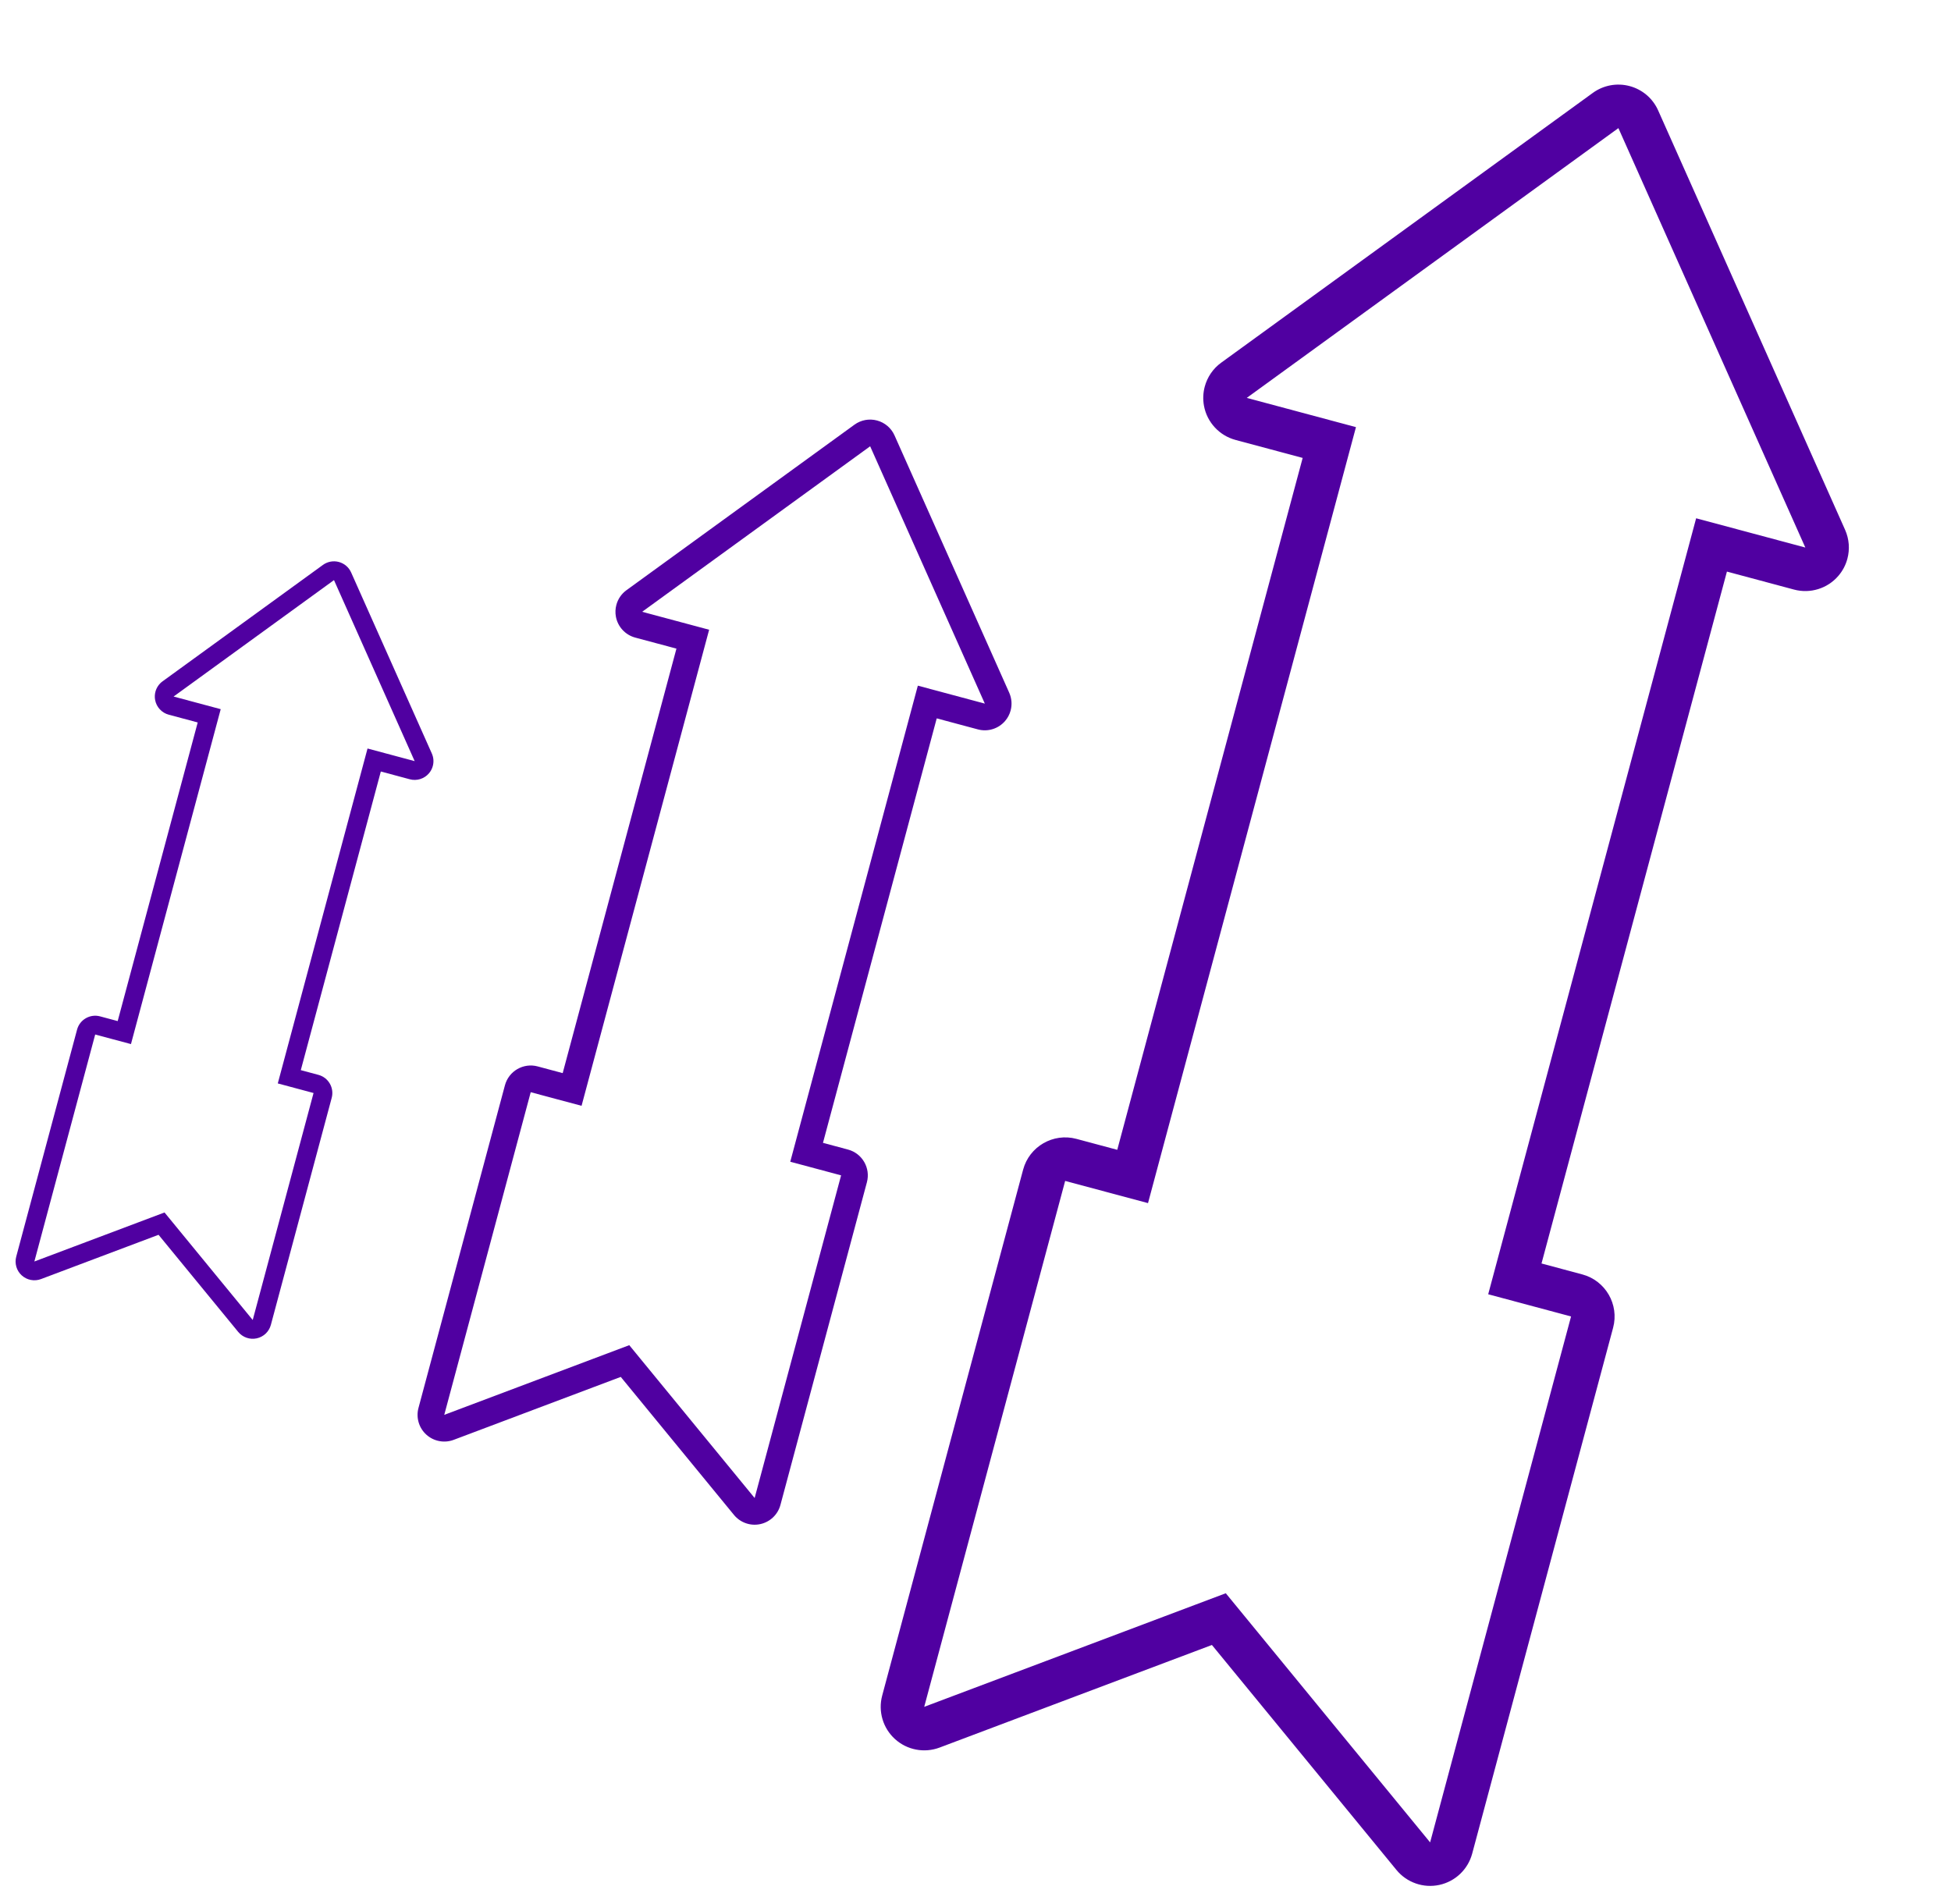
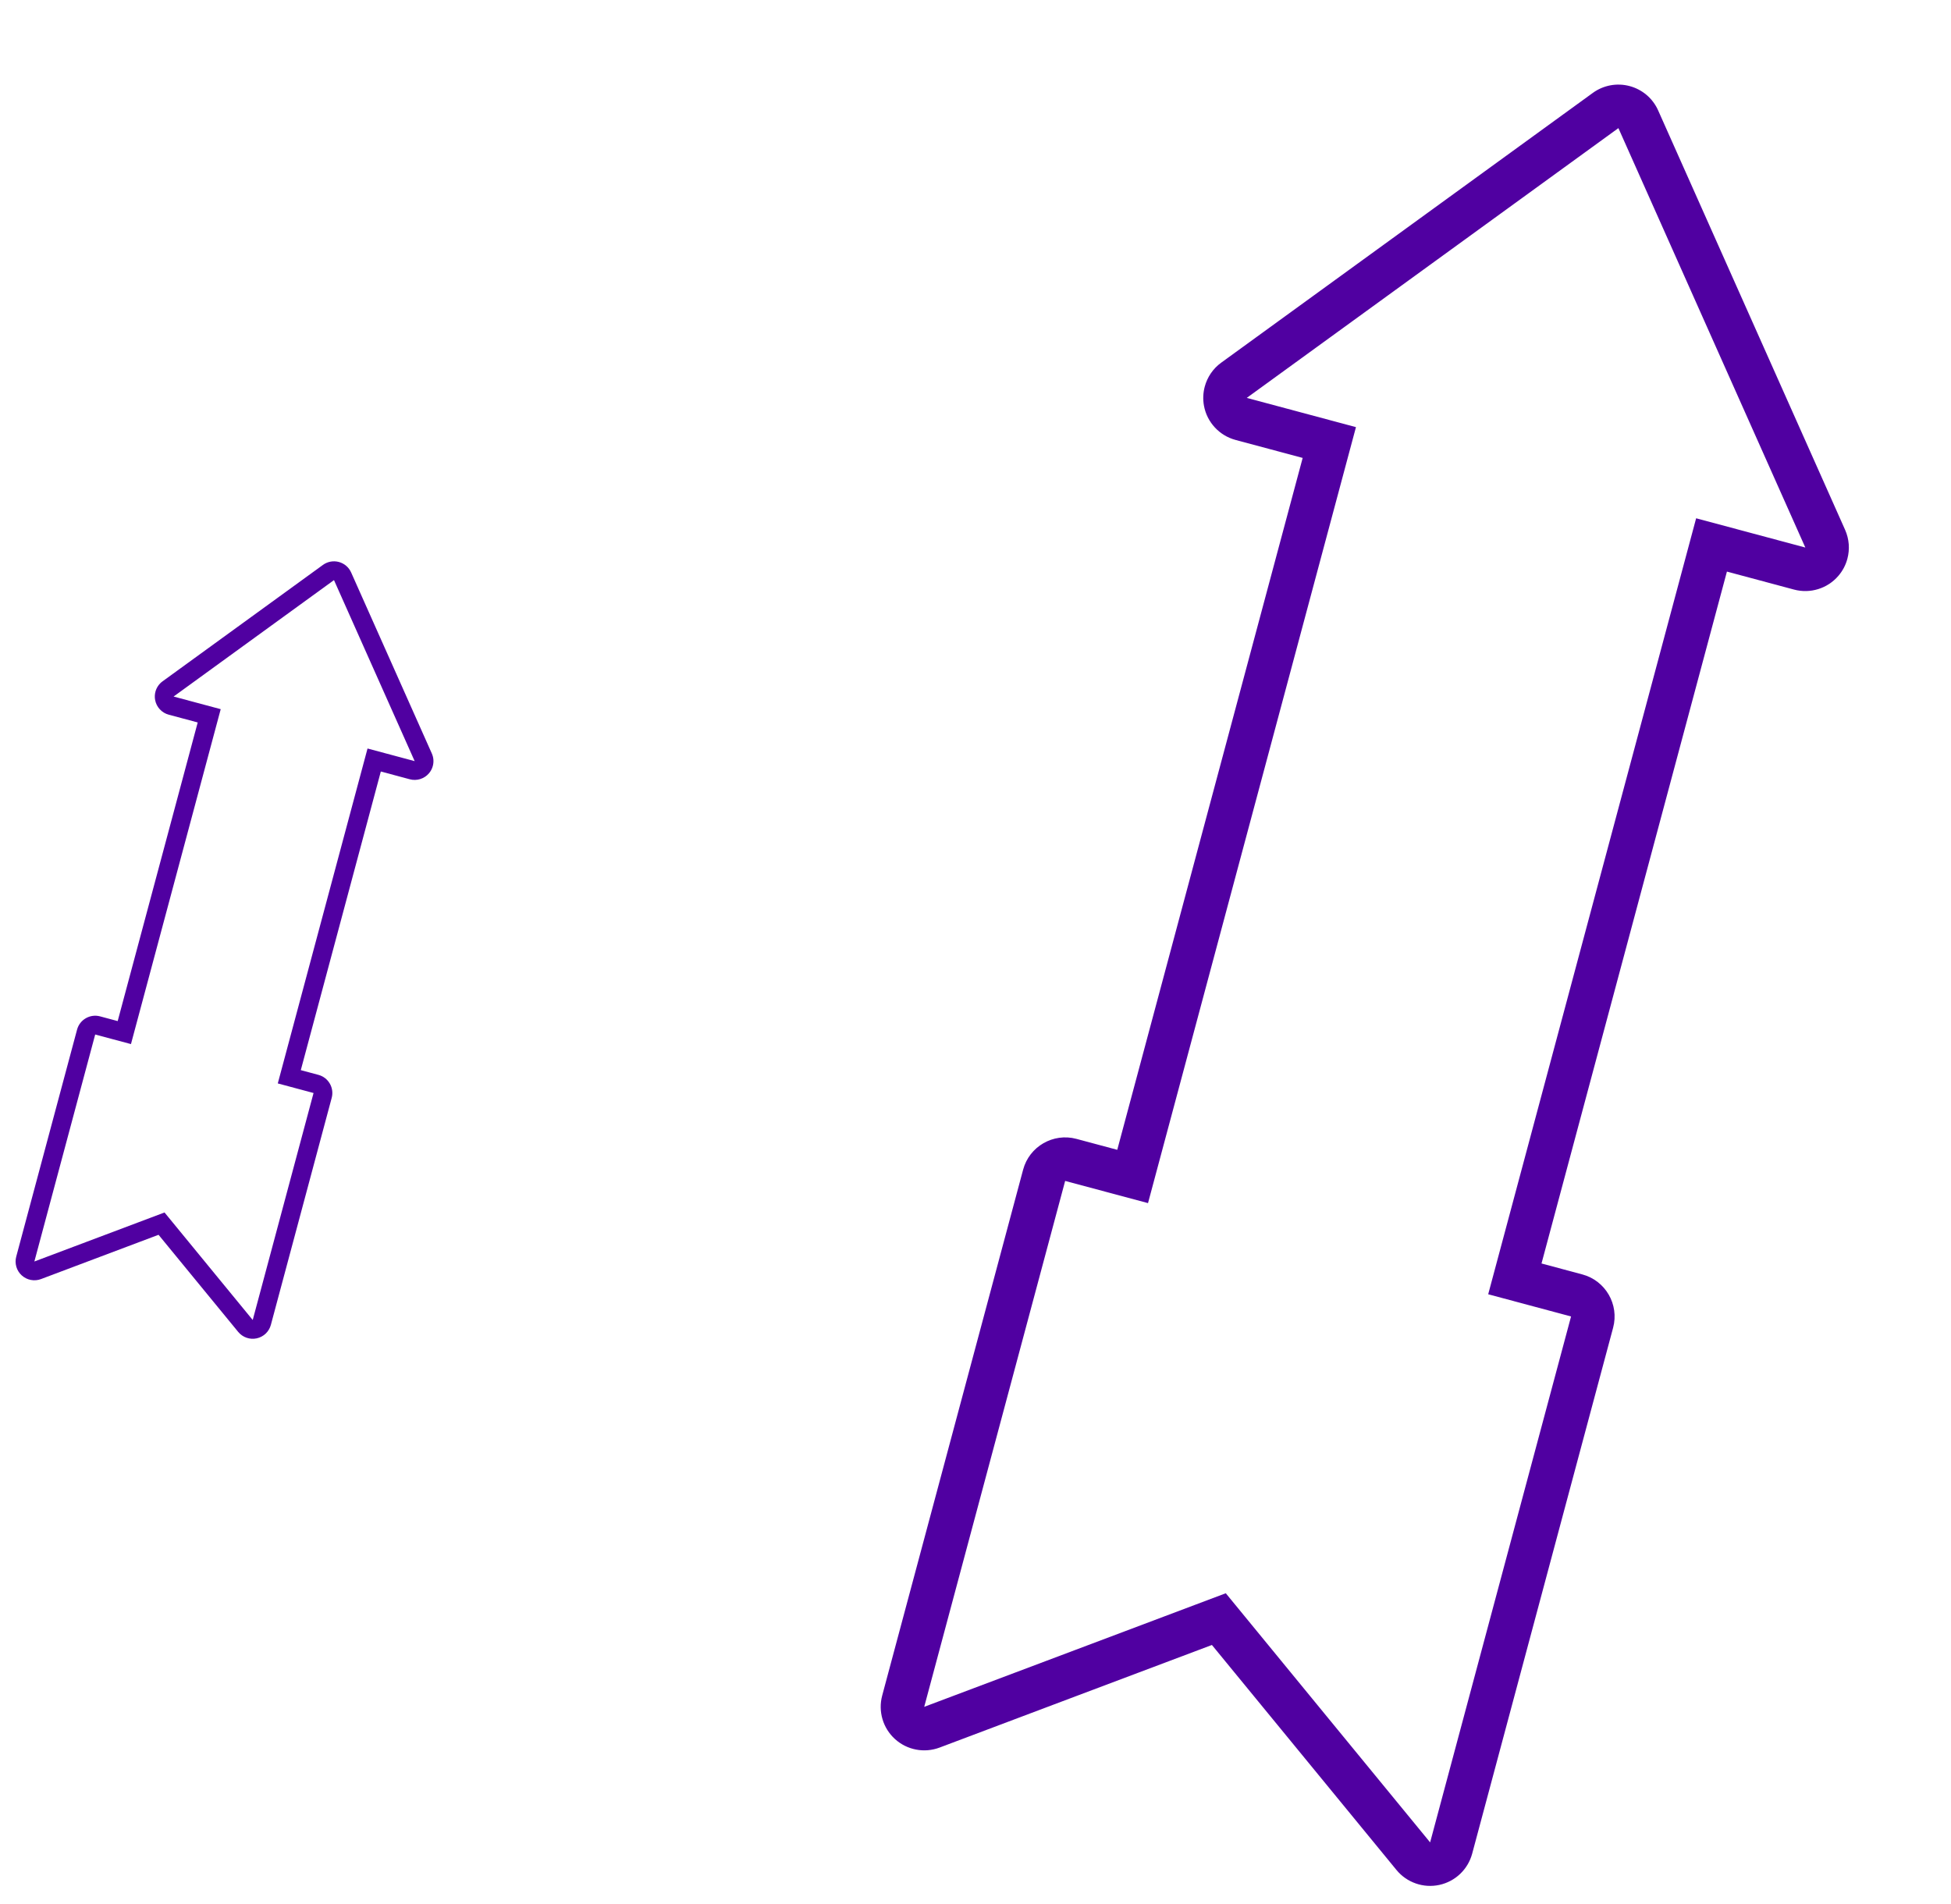
<svg xmlns="http://www.w3.org/2000/svg" width="415" height="405" viewBox="0 0 415 405" fill="none">
  <path d="M256.263 82.247C256.089 82.899 255.983 83.575 255.955 84.261C255.923 84.942 255.974 85.635 256.1 86.328C256.424 88.084 257.238 89.665 258.405 90.924C259.57 92.186 261.084 93.125 262.807 93.587L269.949 95.501L277.092 97.414L257.372 171.008L237.653 244.602L233.312 243.438L228.966 242.274C226.498 241.613 223.995 242.018 221.942 243.203C219.891 244.384 218.291 246.355 217.63 248.823L207.809 285.474L197.99 322.121L192.82 341.413L187.652 360.701C187.203 362.376 187.243 364.107 187.713 365.712C188.183 367.317 189.091 368.792 190.378 369.957C191.665 371.122 193.222 371.881 194.865 372.19C196.506 372.504 198.231 372.373 199.858 371.763L228.822 360.848L257.789 349.939L277.417 373.869L297.047 397.805C298.147 399.145 299.58 400.123 301.158 400.671C302.735 401.225 304.463 401.346 306.16 400.981C307.853 400.614 309.377 399.79 310.591 398.637C311.801 397.482 312.7 396.003 313.149 394.328L318.317 375.04L323.486 355.748L333.306 319.101L343.127 282.45C343.788 279.981 343.383 277.474 342.202 275.427C341.016 273.374 339.052 271.771 336.579 271.109L332.238 269.945L327.897 268.782L347.616 195.189L367.335 121.595L374.478 123.509L381.616 125.422C383.343 125.884 385.123 125.828 386.759 125.316C388.399 124.81 389.894 123.847 391.053 122.488C391.514 121.952 391.899 121.377 392.217 120.773C392.536 120.164 392.782 119.526 392.957 118.874C393.226 117.869 393.326 116.82 393.248 115.778C393.166 114.735 392.911 113.696 392.472 112.708L372.591 68.098L352.706 23.487C352.138 22.209 351.299 21.098 350.264 20.212C349.227 19.331 347.995 18.674 346.648 18.313C345.297 17.951 343.906 17.905 342.568 18.15C341.228 18.4 339.941 18.94 338.81 19.764L299.289 48.457L259.767 77.15C258.888 77.784 258.147 78.557 257.559 79.42C256.971 80.283 256.532 81.243 256.263 82.247ZM265.203 84.642L304.725 55.949L344.253 27.253L364.132 71.867L384.013 116.477L372.402 113.366L360.788 110.254L338.672 192.792L316.556 275.33L325.369 277.692L334.182 280.053L324.361 316.704L314.542 353.351L309.372 372.643L304.204 391.931L282.468 365.434L260.738 338.934L228.665 351.018L196.592 363.096L201.76 343.809L206.93 324.516L216.749 287.87L226.57 251.218L235.383 253.58L244.196 255.941L266.312 173.403L288.428 90.865L276.818 87.754L265.203 84.642Z" fill="#5000A1" />
-   <path d="M131.108 128.678C131 129.078 130.936 129.493 130.918 129.914C130.899 130.331 130.93 130.756 131.008 131.181C131.206 132.259 131.706 133.229 132.421 134.001C133.136 134.776 134.065 135.352 135.122 135.635L139.504 136.809L143.886 137.983L131.788 183.134L119.69 228.285L117.027 227.572L114.36 226.857C112.846 226.451 111.31 226.7 110.051 227.427C108.792 228.152 107.811 229.361 107.405 230.875L101.38 253.361L95.356 275.845L92.184 287.681L89.014 299.514C88.738 300.542 88.762 301.604 89.051 302.588C89.339 303.573 89.896 304.478 90.686 305.193C91.476 305.907 92.431 306.373 93.439 306.563C94.445 306.755 95.504 306.675 96.502 306.301L114.272 299.604L132.044 292.911L144.085 307.593L156.129 322.278C156.804 323.1 157.683 323.7 158.651 324.036C159.619 324.376 160.679 324.45 161.72 324.226C162.759 324.001 163.693 323.496 164.438 322.788C165.181 322.08 165.732 321.172 166.008 320.145L169.179 308.311L172.35 296.475L178.374 273.992L184.4 251.506C184.805 249.991 184.557 248.453 183.832 247.197C183.105 245.937 181.9 244.954 180.382 244.548L177.719 243.834L175.056 243.12L187.154 197.969L199.252 152.819L203.634 153.993L208.013 155.166C209.073 155.45 210.165 155.416 211.169 155.101C212.175 154.791 213.092 154.2 213.803 153.366C214.086 153.038 214.322 152.685 214.517 152.314C214.713 151.941 214.864 151.549 214.971 151.149C215.136 150.533 215.198 149.889 215.15 149.25C215.099 148.61 214.943 147.972 214.674 147.366L202.477 119.997L190.277 92.628C189.928 91.843 189.413 91.162 188.778 90.619C188.143 90.078 187.387 89.675 186.56 89.454C185.731 89.231 184.878 89.203 184.057 89.353C183.235 89.507 182.445 89.838 181.752 90.344L157.504 107.947L133.257 125.551C132.718 125.94 132.263 126.414 131.902 126.944C131.541 127.473 131.273 128.062 131.108 128.678ZM136.592 130.147L160.84 112.544L185.091 94.938L197.287 122.31L209.484 149.679L202.361 147.77L195.235 145.861L181.666 196.499L168.098 247.138L173.505 248.586L178.912 250.035L172.887 272.521L166.862 295.005L163.691 306.841L160.52 318.674L147.185 302.418L133.853 286.16L114.175 293.573L94.498 300.984L97.669 289.15L100.841 277.314L106.865 254.831L112.89 232.345L118.297 233.794L123.704 235.242L137.273 184.604L150.841 133.965L143.718 132.057L136.592 130.147Z" fill="#5000A1" />
  <path d="M33.065 147.142C32.99 147.423 32.944 147.715 32.932 148.011C32.919 148.305 32.941 148.604 32.995 148.903C33.135 149.661 33.486 150.344 33.99 150.887C34.493 151.432 35.146 151.837 35.889 152.036L38.972 152.862L42.055 153.688L33.544 185.452L25.033 217.216L23.159 216.714L21.284 216.211C20.218 215.926 19.138 216.101 18.252 216.612C17.366 217.122 16.676 217.972 16.391 219.038L12.152 234.857L7.914 250.674L5.683 259L3.452 267.325C3.258 268.048 3.275 268.795 3.478 269.488C3.681 270.181 4.073 270.817 4.629 271.32C5.184 271.823 5.856 272.151 6.565 272.284C7.273 272.42 8.018 272.363 8.72 272.1L21.221 267.389L33.724 262.68L42.195 273.009L50.668 283.34C51.143 283.918 51.761 284.34 52.442 284.577C53.123 284.816 53.869 284.868 54.601 284.71C55.332 284.552 55.989 284.197 56.514 283.699C57.036 283.2 57.424 282.562 57.618 281.839L59.848 273.514L62.08 265.187L66.318 249.37L70.556 233.551C70.842 232.486 70.667 231.404 70.157 230.52C69.646 229.634 68.798 228.942 67.73 228.656L65.857 228.154L63.983 227.652L72.494 195.888L81.005 164.125L84.088 164.951L87.169 165.776C87.914 165.976 88.683 165.952 89.389 165.731C90.096 165.512 90.742 165.097 91.242 164.51C91.441 164.279 91.607 164.031 91.744 163.77C91.882 163.507 91.988 163.232 92.064 162.95C92.18 162.517 92.223 162.064 92.189 161.614C92.154 161.164 92.044 160.715 91.854 160.289L83.274 141.035L74.691 121.78C74.446 121.229 74.084 120.749 73.637 120.367C73.19 119.987 72.658 119.703 72.076 119.547C71.493 119.391 70.893 119.371 70.315 119.477C69.737 119.585 69.182 119.818 68.694 120.173L51.636 132.558L34.577 144.942C34.198 145.216 33.879 145.549 33.624 145.922C33.37 146.294 33.181 146.708 33.065 147.142ZM36.924 148.176L53.982 135.791L71.043 123.406L79.623 142.662L88.203 161.916L83.192 160.573L78.179 159.23L68.633 194.854L59.088 230.478L62.892 231.498L66.696 232.517L62.457 248.336L58.219 264.153L55.988 272.48L53.757 280.804L44.376 269.368L34.997 257.931L21.153 263.146L7.311 268.359L9.541 260.034L11.772 251.708L16.011 235.891L20.249 220.072L24.053 221.091L27.857 222.11L37.403 186.486L46.948 150.862L41.937 149.519L36.924 148.176Z" fill="#5000A1" />
</svg>